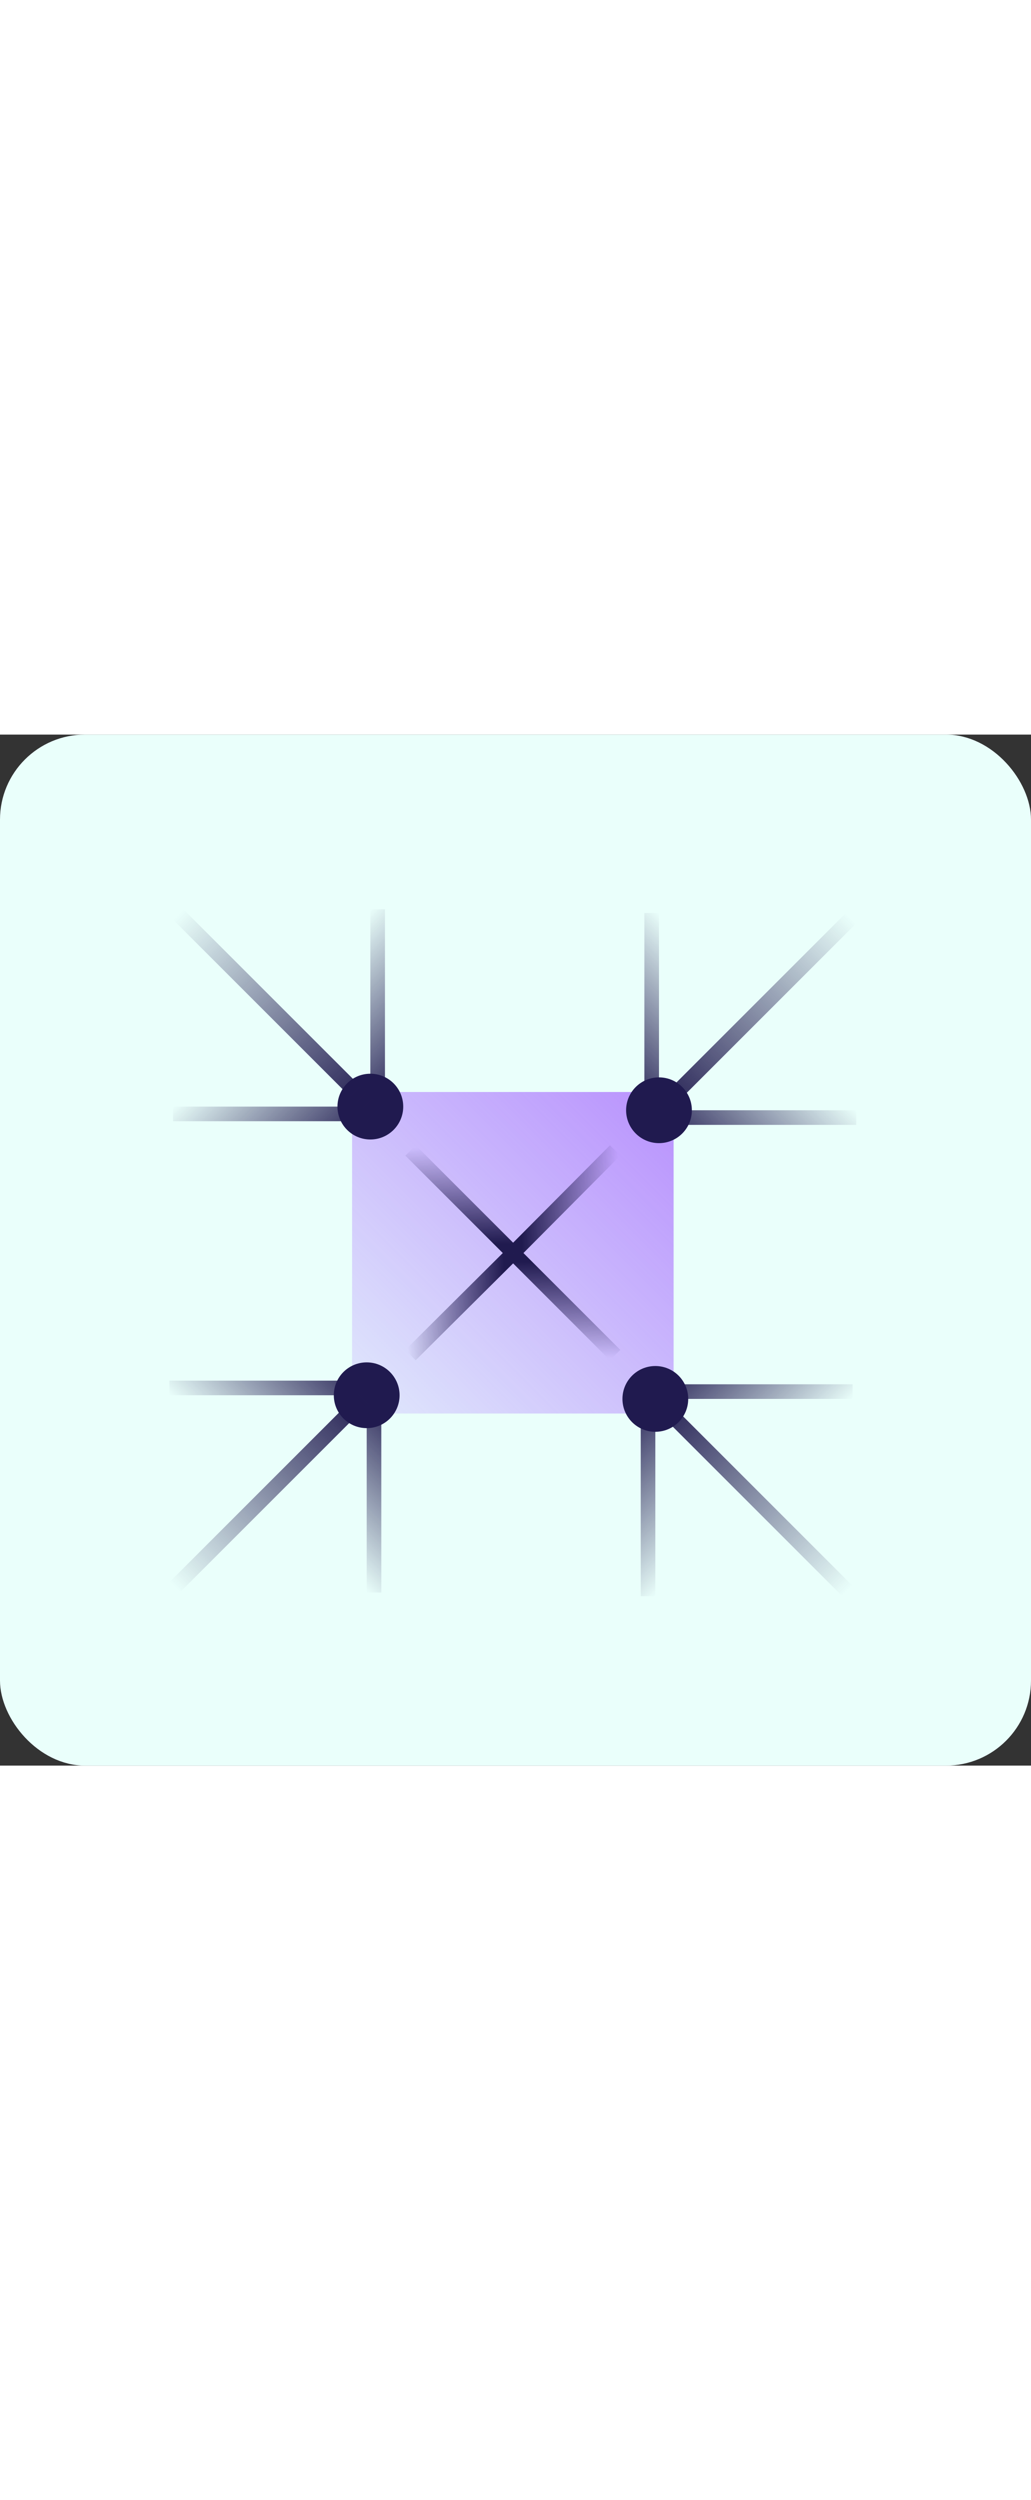
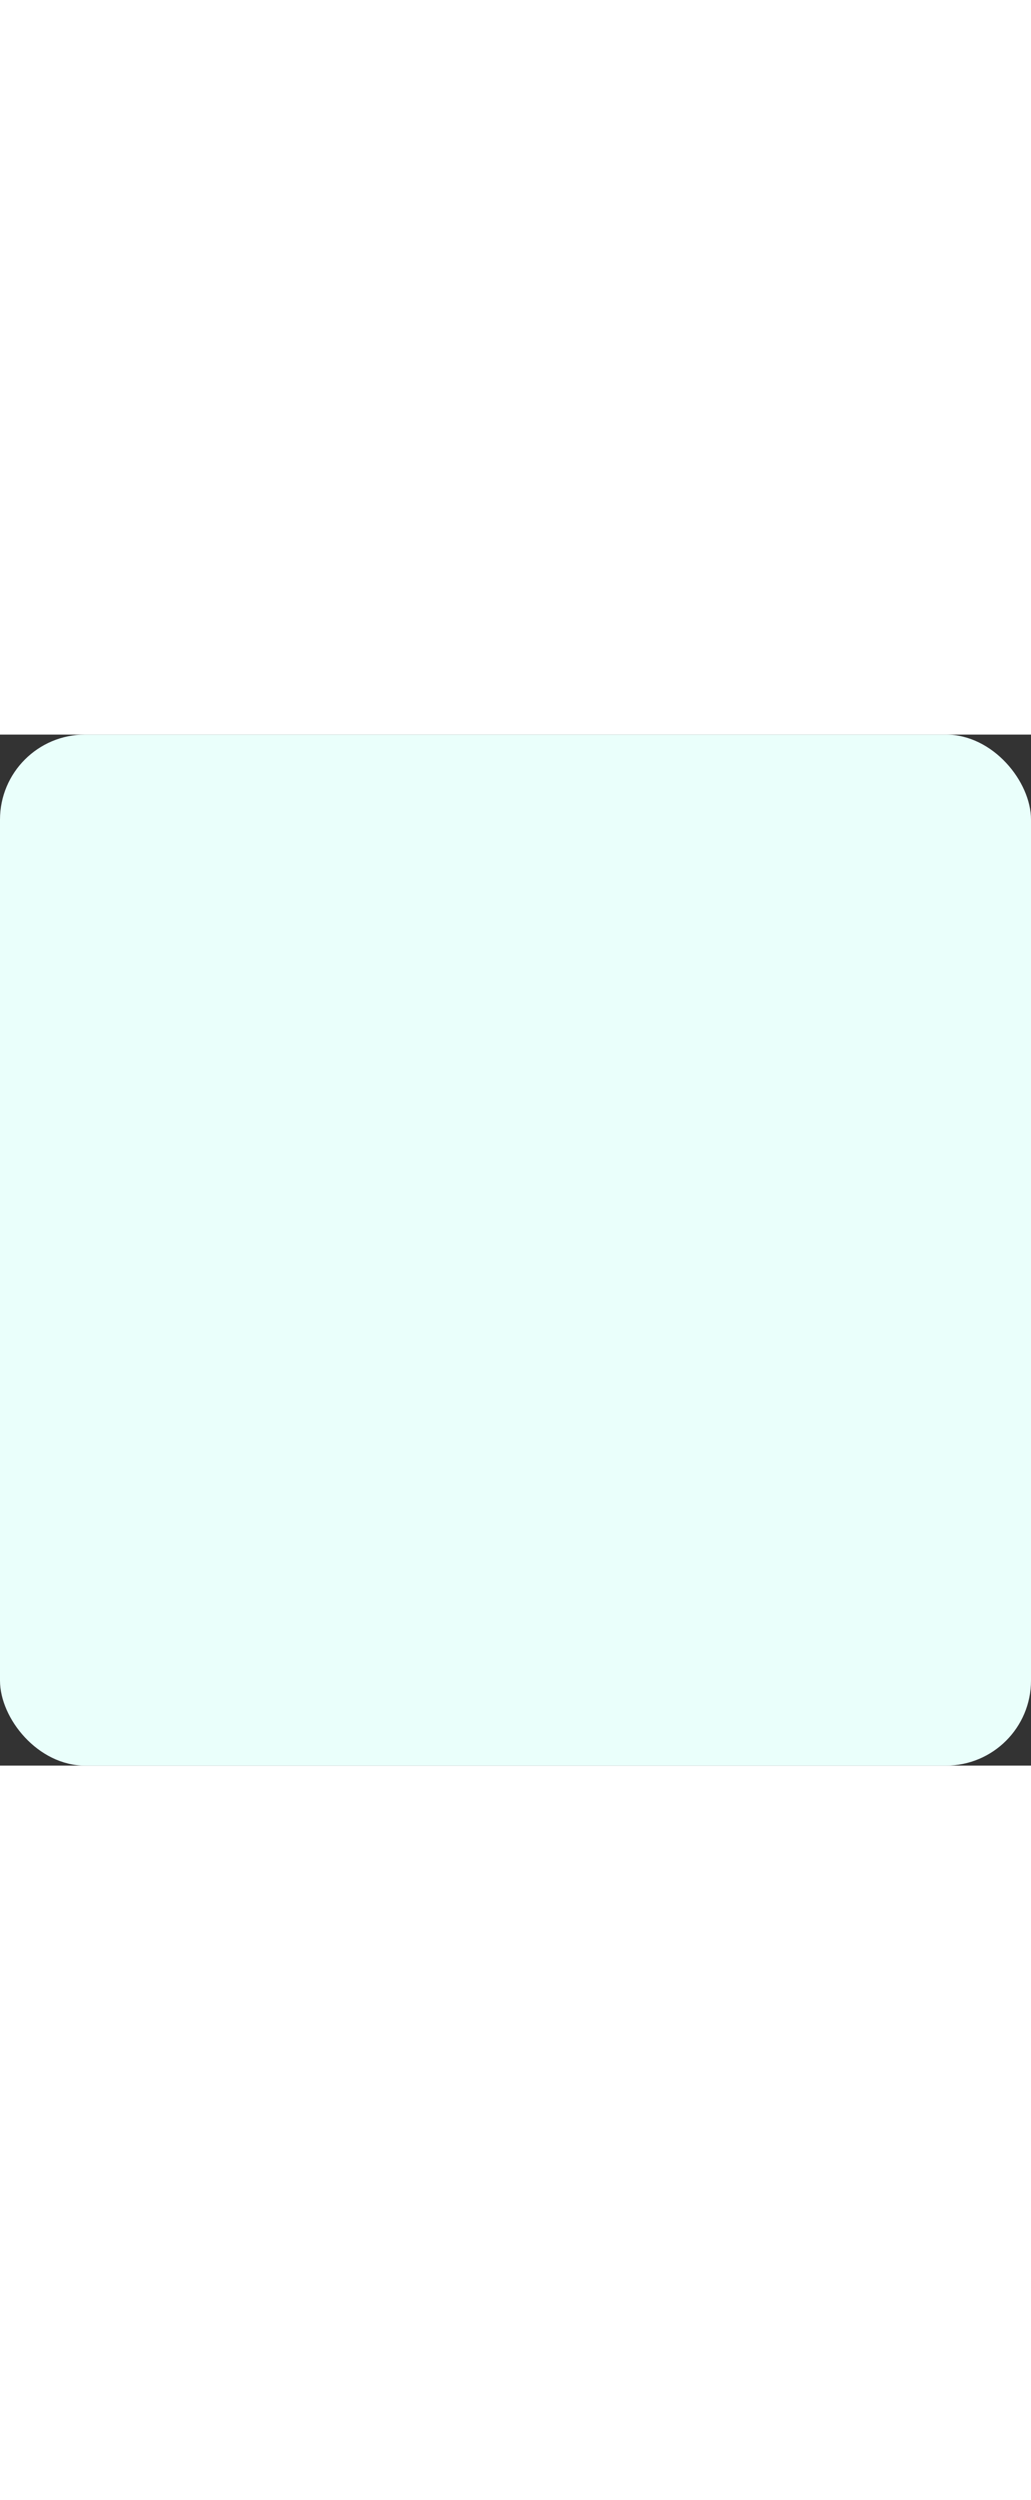
<svg xmlns="http://www.w3.org/2000/svg" fill="none" viewBox="0 0 194 194" width="80">
  <rect x="0" y="0" width="194" height="194" fill="#333333" stroke="none" />
  <rect fill="#EAFFFB" rx="16" height="194" width="194" />
  <g clip-path="url(#clip0_3114_835)">
    <mask height="165" width="165" y="15" x="14" maskUnits="userSpaceOnUse" style="mask-type:luminance" id="mask0_3114_835">
      <path fill="white" d="M179 15H14V180H179V15Z" />
    </mask>
    <g mask="url(#mask0_3114_835)">
      <path fill="url(#paint0_linear_3114_835)" d="M126.75 67.25H66.25V127.75H126.75V67.25Z" opacity="0.6" />
      <path stroke-miterlimit="10" stroke-width="2.75" stroke="url(#paint1_linear_3114_835)" d="M77.25 78.249L96.555 97.554" />
      <path stroke-miterlimit="10" stroke-width="2.75" stroke="url(#paint2_linear_3114_835)" d="M115.749 116.75L96.554 97.555" />
      <path stroke-miterlimit="10" stroke-width="2.75" stroke="url(#paint3_linear_3114_835)" d="M77.25 116.75L96.555 97.555" />
      <path stroke-miterlimit="10" stroke-width="2.75" stroke="url(#paint4_linear_3114_835)" d="M115.749 78.249L96.554 97.554" />
-       <path fill="#201A4F" d="M124 76.874C127.417 76.874 130.188 74.104 130.188 70.687C130.188 67.27 127.417 64.499 124 64.499C120.583 64.499 117.812 67.27 117.812 70.687C117.812 74.104 120.583 76.874 124 76.874Z" />
      <path stroke-miterlimit="10" stroke-width="2.75" stroke="url(#paint5_linear_3114_835)" d="M124 70.687L160.094 34.593" />
-       <path stroke-miterlimit="10" stroke-width="2.75" stroke="url(#paint6_linear_3114_835)" d="M122.625 33.562V72.062H161.125" />
+       <path stroke-miterlimit="10" stroke-width="2.75" stroke="url(#paint6_linear_3114_835)" d="M122.625 33.562V72.062" />
      <path fill="#201A4F" d="M69.688 76.187C73.105 76.187 75.875 73.416 75.875 69.999C75.875 66.582 73.105 63.812 69.688 63.812C66.27 63.812 63.5 66.582 63.5 69.999C63.5 73.416 66.27 76.187 69.688 76.187Z" />
      <path stroke-miterlimit="10" stroke-width="2.75" stroke="url(#paint7_linear_3114_835)" d="M32.562 71.374H71.062V32.874" />
      <path fill="#201A4F" d="M69 130.5C72.417 130.5 75.188 127.729 75.188 124.312C75.188 120.895 72.417 118.125 69 118.125C65.583 118.125 62.812 120.895 62.812 124.312C62.812 127.729 65.583 130.5 69 130.5Z" />
      <path stroke-miterlimit="10" stroke-width="2.75" stroke="url(#paint8_linear_3114_835)" d="M70.375 161.438V122.938H31.875" />
      <path stroke-miterlimit="10" stroke-width="2.75" stroke="url(#paint9_linear_3114_835)" d="M69.688 69.999L33.594 33.906" />
      <path stroke-miterlimit="10" stroke-width="2.75" stroke="url(#paint10_linear_3114_835)" d="M69 124.312L32.906 160.406" />
      <path stroke-miterlimit="10" stroke-width="2.75" stroke="url(#paint11_linear_3114_835)" d="M123.312 125L159.406 161.094" />
      <path fill="#201A4F" d="M123.312 131.188C126.73 131.188 129.5 128.417 129.5 125C129.5 121.583 126.73 118.812 123.312 118.812C119.895 118.812 117.125 121.583 117.125 125C117.125 128.417 119.895 131.188 123.312 131.188Z" />
      <path stroke-miterlimit="10" stroke-width="2.75" stroke="url(#paint12_linear_3114_835)" d="M160.438 123.624H121.938V162.124" />
    </g>
  </g>
  <defs>
    <linearGradient gradientUnits="userSpaceOnUse" y2="67.25" x2="126.75" y1="127.75" x1="66.25" id="paint0_linear_3114_835">
      <stop stop-opacity="0.2" stop-color="#9747FF" />
      <stop stop-color="#9747FF" offset="1" />
    </linearGradient>
    <linearGradient gradientUnits="userSpaceOnUse" y2="98.641" x2="87.09" y1="77.129" x1="86.714" id="paint1_linear_3114_835">
      <stop stop-opacity="0" stop-color="#201A4F" offset="0.02" />
      <stop stop-color="#201A4F" offset="0.876" />
    </linearGradient>
    <linearGradient gradientUnits="userSpaceOnUse" y2="96.404" x2="105.964" y1="117.917" x1="106.339" id="paint2_linear_3114_835">
      <stop stop-opacity="0" stop-color="#201A4F" offset="0.02" />
      <stop stop-color="#201A4F" offset="0.876" />
    </linearGradient>
    <linearGradient gradientUnits="userSpaceOnUse" y2="106.965" x2="97.623" y1="107.34" x1="76.112" id="paint3_linear_3114_835">
      <stop stop-opacity="0" stop-color="#201A4F" offset="0.02" />
      <stop stop-color="#201A4F" offset="0.876" />
    </linearGradient>
    <linearGradient gradientUnits="userSpaceOnUse" y2="88.09" x2="95.379" y1="87.714" x1="116.894" id="paint4_linear_3114_835">
      <stop stop-opacity="0" stop-color="#201A4F" offset="0.02" />
      <stop stop-color="#201A4F" offset="0.876" />
    </linearGradient>
    <linearGradient gradientUnits="userSpaceOnUse" y2="70.728" x2="124.055" y1="34.636" x1="160.148" id="paint5_linear_3114_835">
      <stop stop-opacity="0" stop-color="#201A4F" />
      <stop stop-color="#201A4F" offset="1" />
    </linearGradient>
    <linearGradient gradientUnits="userSpaceOnUse" y2="52.125" x2="142.563" y1="73.437" x1="121.25" id="paint6_linear_3114_835">
      <stop stop-color="#201A4F" />
      <stop stop-opacity="0" stop-color="#201A4F" offset="1" />
    </linearGradient>
    <linearGradient gradientUnits="userSpaceOnUse" y2="51.437" x2="51.125" y1="72.749" x1="72.438" id="paint7_linear_3114_835">
      <stop stop-color="#201A4F" />
      <stop stop-opacity="0" stop-color="#201A4F" offset="1" />
    </linearGradient>
    <linearGradient gradientUnits="userSpaceOnUse" y2="142.875" x2="50.438" y1="121.563" x1="71.75" id="paint8_linear_3114_835">
      <stop stop-color="#201A4F" />
      <stop stop-opacity="0" stop-color="#201A4F" offset="1" />
    </linearGradient>
    <linearGradient gradientUnits="userSpaceOnUse" y2="69.944" x2="69.729" y1="33.852" x1="33.636" id="paint9_linear_3114_835">
      <stop stop-opacity="0" stop-color="#201A4F" />
      <stop stop-color="#201A4F" offset="1" />
    </linearGradient>
    <linearGradient gradientUnits="userSpaceOnUse" y2="124.271" x2="68.945" y1="160.363" x1="32.852" id="paint10_linear_3114_835">
      <stop stop-opacity="0" stop-color="#201A4F" />
      <stop stop-color="#201A4F" offset="1" />
    </linearGradient>
    <linearGradient gradientUnits="userSpaceOnUse" y2="125.055" x2="123.271" y1="161.148" x1="159.364" id="paint11_linear_3114_835">
      <stop stop-opacity="0" stop-color="#201A4F" />
      <stop stop-color="#201A4F" offset="1" />
    </linearGradient>
    <linearGradient gradientUnits="userSpaceOnUse" y2="143.562" x2="141.875" y1="122.249" x1="120.563" id="paint12_linear_3114_835">
      <stop stop-color="#201A4F" />
      <stop stop-opacity="0" stop-color="#201A4F" offset="1" />
    </linearGradient>
    <clipPath id="clip0_3114_835">
-       <rect transform="translate(14 15)" fill="white" height="165" width="165" />
-     </clipPath>
+       </clipPath>
  </defs>
</svg>